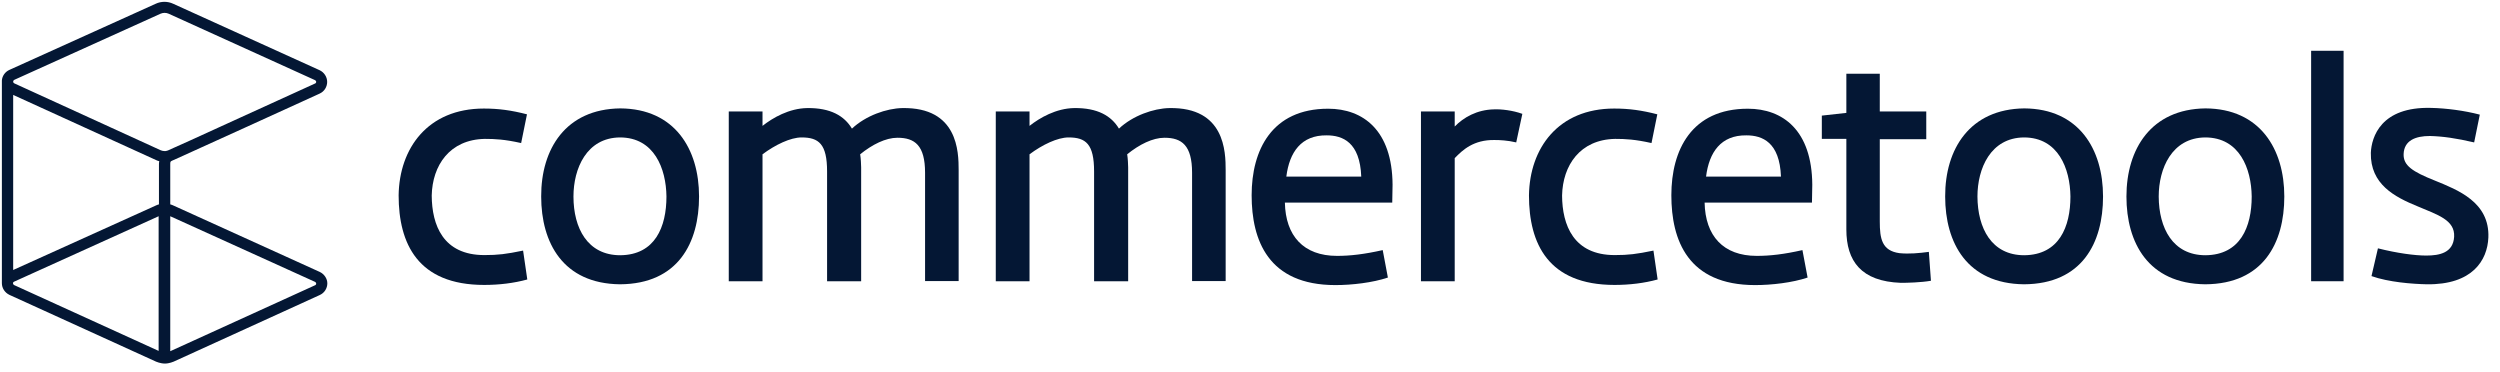
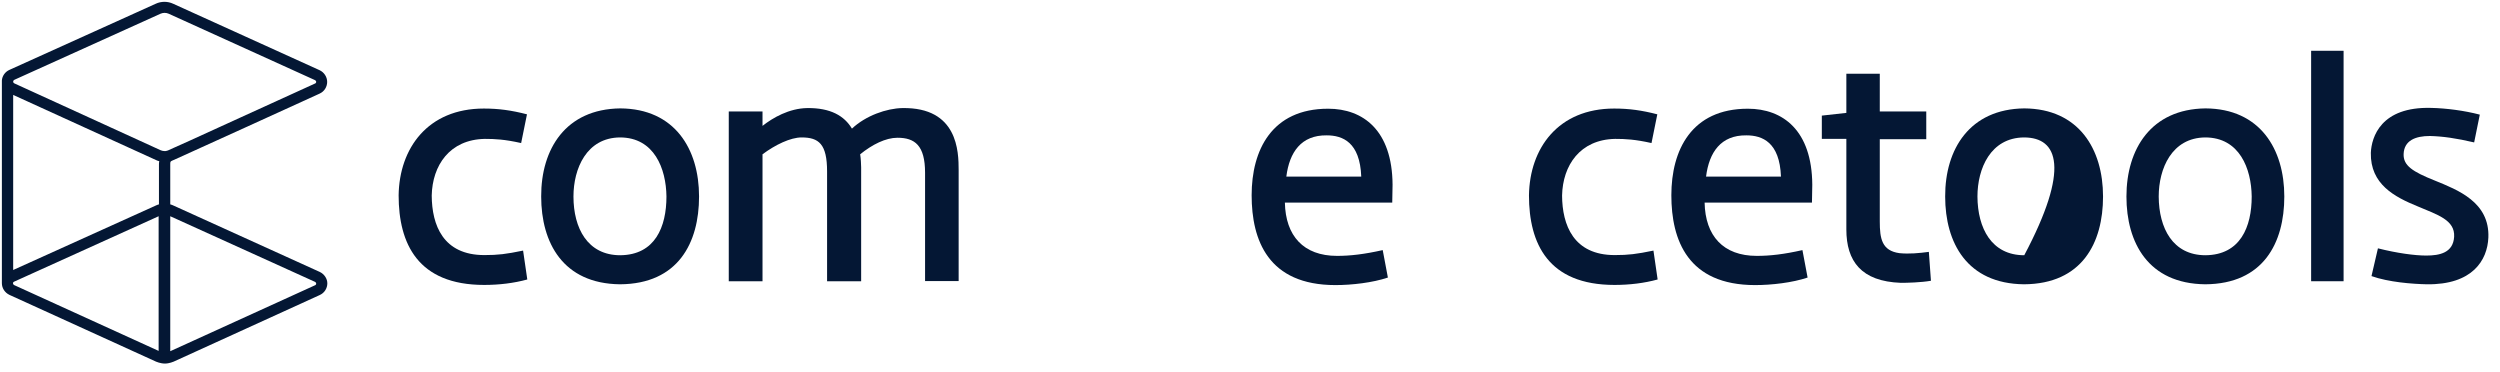
<svg xmlns="http://www.w3.org/2000/svg" width="148" height="22" viewBox="0 0 148 22" fill="none">
  <path d="M18.929 16.098L10.261 12.165C10.203 12.136 10.146 12.117 10.079 12.098V9.761C10.079 9.562 10.079 9.562 10.203 9.505L10.547 9.352C11.13 9.086 11.13 9.086 14.542 7.538L18.919 5.543C19.196 5.419 19.368 5.144 19.368 4.849C19.368 4.554 19.187 4.279 18.919 4.155L10.251 0.222C9.926 0.07 9.544 0.07 9.219 0.222L0.56 4.136C0.302 4.25 0.13 4.497 0.111 4.764V16.763C0.111 17.058 0.283 17.324 0.56 17.457L9.238 21.409C9.238 21.409 9.496 21.523 9.764 21.523C10.022 21.523 10.28 21.409 10.28 21.409L18.929 17.466C19.206 17.343 19.378 17.067 19.378 16.773C19.378 16.497 19.196 16.222 18.929 16.098ZM9.945 8.906C9.926 8.915 9.907 8.915 9.878 8.925L9.85 8.934C9.811 8.944 9.783 8.944 9.745 8.944C9.668 8.944 9.582 8.925 9.515 8.896L0.847 4.935C0.838 4.935 0.828 4.925 0.819 4.916C0.79 4.897 0.78 4.868 0.78 4.83C0.78 4.783 0.809 4.745 0.847 4.726L9.506 0.811C9.659 0.745 9.831 0.745 9.983 0.811L18.651 4.745C18.69 4.764 18.718 4.802 18.718 4.849C18.718 4.887 18.69 4.935 18.651 4.944L14.274 6.939C10.863 8.497 10.863 8.497 10.28 8.754L9.945 8.906ZM9.41 9.761V12.098C9.343 12.117 9.286 12.136 9.229 12.165L0.78 15.984V5.619L9.238 9.476C9.295 9.505 9.353 9.524 9.429 9.543C9.41 9.609 9.41 9.676 9.41 9.761ZM9.41 20.782L0.838 16.877C0.799 16.858 0.771 16.82 0.771 16.773C0.771 16.763 0.771 16.754 0.771 16.744C0.78 16.716 0.799 16.687 0.828 16.678L9.391 12.801V20.782H9.41ZM10.079 20.792V12.801L18.651 16.687C18.69 16.706 18.718 16.744 18.718 16.792C18.718 16.83 18.69 16.877 18.651 16.887L10.079 20.792Z" fill="#041734" />
  <path d="M28.674 15.101C29.486 15.101 29.954 15.044 30.967 14.835L31.216 16.545C30.422 16.764 29.543 16.868 28.664 16.868C24.736 16.868 23.599 14.426 23.599 11.566C23.637 8.783 25.319 6.426 28.645 6.426C29.524 6.426 30.279 6.531 31.197 6.768L30.852 8.469C29.878 8.251 29.304 8.222 28.702 8.222C26.619 8.26 25.596 9.79 25.558 11.576C25.568 13.324 26.227 15.101 28.674 15.101Z" fill="#041734" />
  <path d="M36.721 6.417C39.951 6.436 41.384 8.83 41.384 11.633C41.384 14.369 40.151 16.811 36.701 16.83C33.328 16.792 32.038 14.369 32.038 11.633C32.028 8.83 33.481 6.455 36.721 6.417ZM36.721 15.11C38.785 15.091 39.454 13.428 39.454 11.633C39.435 9.989 38.737 8.136 36.701 8.136C34.723 8.155 33.949 9.98 33.949 11.633C33.949 13.505 34.78 15.11 36.721 15.11Z" fill="#041734" />
  <path d="M54.764 16.649V10.226C54.764 8.602 54.153 8.155 53.13 8.155C52.432 8.155 51.639 8.554 50.922 9.134C50.961 9.352 50.98 9.78 50.98 9.904V16.649H48.963V10.15C48.963 8.526 48.476 8.136 47.453 8.136C46.804 8.136 45.905 8.564 45.141 9.134V16.649H43.143V6.597H45.141V7.452C45.752 6.968 46.718 6.417 47.778 6.398C49.174 6.379 49.986 6.863 50.435 7.614C51.257 6.844 52.48 6.417 53.417 6.398C56.704 6.341 56.752 8.972 56.752 10.075V16.64H54.764V16.649Z" fill="#041734" />
-   <path d="M70.571 16.649V10.226C70.571 8.602 69.96 8.155 68.937 8.155C68.239 8.155 67.446 8.554 66.729 9.134C66.768 9.352 66.787 9.78 66.787 9.904V16.649H64.77V10.15C64.77 8.526 64.283 8.136 63.26 8.136C62.611 8.136 61.712 8.564 60.948 9.134V16.649H58.95V6.597H60.948V7.452C61.559 6.968 62.524 6.417 63.585 6.398C64.981 6.379 65.793 6.863 66.242 7.614C67.064 6.844 68.287 6.417 69.224 6.398C72.511 6.341 72.559 8.972 72.559 10.075V16.64H70.571V16.649Z" fill="#041734" />
  <path d="M81.857 14.806L82.163 16.431C81.264 16.735 80.031 16.877 79.057 16.877C75.072 16.877 74.097 14.217 74.097 11.557C74.097 8.896 75.282 6.436 78.627 6.436C80.691 6.436 82.421 7.709 82.44 10.939L82.421 11.994H76.065C76.104 13.96 77.164 15.148 79.152 15.148C79.936 15.148 80.758 15.053 81.857 14.806ZM76.151 10.454H80.586C80.509 8.421 79.487 8.013 78.541 8.013C77.031 7.994 76.333 9.01 76.151 10.454Z" fill="#041734" />
-   <path d="M89.76 8.431C89.244 8.308 88.785 8.289 88.47 8.289C87.237 8.27 86.587 8.878 86.119 9.362V16.649H84.121V6.597H86.119V7.49C86.635 6.958 87.428 6.493 88.451 6.474C88.862 6.455 89.55 6.531 90.123 6.74L89.76 8.431Z" fill="#041734" />
  <path d="M95.59 15.101C96.402 15.101 96.871 15.044 97.884 14.835L98.132 16.545C97.339 16.764 96.46 16.868 95.581 16.868C91.653 16.868 90.515 14.426 90.515 11.566C90.554 8.783 92.236 6.426 95.561 6.426C96.441 6.426 97.196 6.531 98.113 6.768L97.769 8.469C96.794 8.251 96.221 8.222 95.619 8.222C93.535 8.26 92.513 9.79 92.475 11.576C92.484 13.324 93.153 15.101 95.59 15.101Z" fill="#041734" />
  <path d="M106.704 14.806L107.01 16.431C106.112 16.735 104.879 16.877 103.904 16.877C99.919 16.877 98.944 14.217 98.944 11.557C98.944 8.896 100.129 6.436 103.474 6.436C105.538 6.436 107.268 7.709 107.287 10.939L107.268 11.994H100.913C100.951 13.96 102.012 15.148 104 15.148C104.793 15.148 105.615 15.053 106.704 14.806ZM100.999 10.454H105.433C105.357 8.421 104.334 8.013 103.388 8.013C101.878 7.994 101.18 9.01 100.999 10.454Z" fill="#041734" />
  <path d="M114.035 8.241H111.283V13.115C111.283 14.132 111.407 14.844 112.449 14.987C113.022 15.044 113.615 14.987 114.188 14.911L114.312 16.621C113.72 16.725 112.879 16.744 112.535 16.744C110.184 16.659 109.304 15.462 109.304 13.581V8.222H107.852V6.844L109.304 6.683V4.364H111.283V6.597H114.035V8.241Z" fill="#041734" />
-   <path d="M119.836 6.417C123.067 6.436 124.5 8.83 124.5 11.633C124.5 14.369 123.267 16.811 119.817 16.83C116.444 16.792 115.154 14.369 115.154 11.633C115.144 8.83 116.606 6.455 119.836 6.417ZM119.836 15.11C121.901 15.091 122.57 13.428 122.57 11.633C122.551 9.989 121.853 8.136 119.817 8.136C117.839 8.155 117.065 9.98 117.065 11.633C117.075 13.505 117.896 15.11 119.836 15.11Z" fill="#041734" />
+   <path d="M119.836 6.417C123.067 6.436 124.5 8.83 124.5 11.633C124.5 14.369 123.267 16.811 119.817 16.83C116.444 16.792 115.154 14.369 115.154 11.633C115.144 8.83 116.606 6.455 119.836 6.417ZM119.836 15.11C122.551 9.989 121.853 8.136 119.817 8.136C117.839 8.155 117.065 9.98 117.065 11.633C117.075 13.505 117.896 15.11 119.836 15.11Z" fill="#041734" />
  <path d="M130.567 6.417C133.798 6.436 135.231 8.83 135.231 11.633C135.231 14.369 133.998 16.811 130.548 16.83C127.175 16.792 125.885 14.369 125.885 11.633C125.885 8.83 127.337 6.455 130.567 6.417ZM130.567 15.11C132.632 15.091 133.301 13.428 133.301 11.633C133.281 9.989 132.584 8.136 130.548 8.136C128.57 8.155 127.796 9.98 127.796 11.633C127.805 13.505 128.627 15.11 130.567 15.11Z" fill="#041734" />
  <path d="M136.819 16.649V3.006H138.74V16.649H136.819Z" fill="#041734" />
  <path d="M140.774 14.701C141.902 14.987 142.963 15.129 143.631 15.129C144.425 15.129 145.227 14.968 145.285 14.018C145.342 13.02 144.3 12.716 143.115 12.212C141.768 11.661 140.315 10.911 140.354 9.048C140.392 8.117 140.946 6.303 143.928 6.388C144.826 6.407 145.906 6.55 146.804 6.787L146.47 8.431C145.409 8.184 144.616 8.07 143.851 8.051C142.991 8.051 142.322 8.317 142.294 9.124C142.274 9.799 142.81 10.16 144.148 10.692C145.495 11.243 147.397 11.965 147.311 14.065C147.254 15.405 146.374 16.868 143.66 16.83C142.8 16.811 141.414 16.706 140.392 16.345L140.774 14.701Z" fill="#041734" />
</svg>